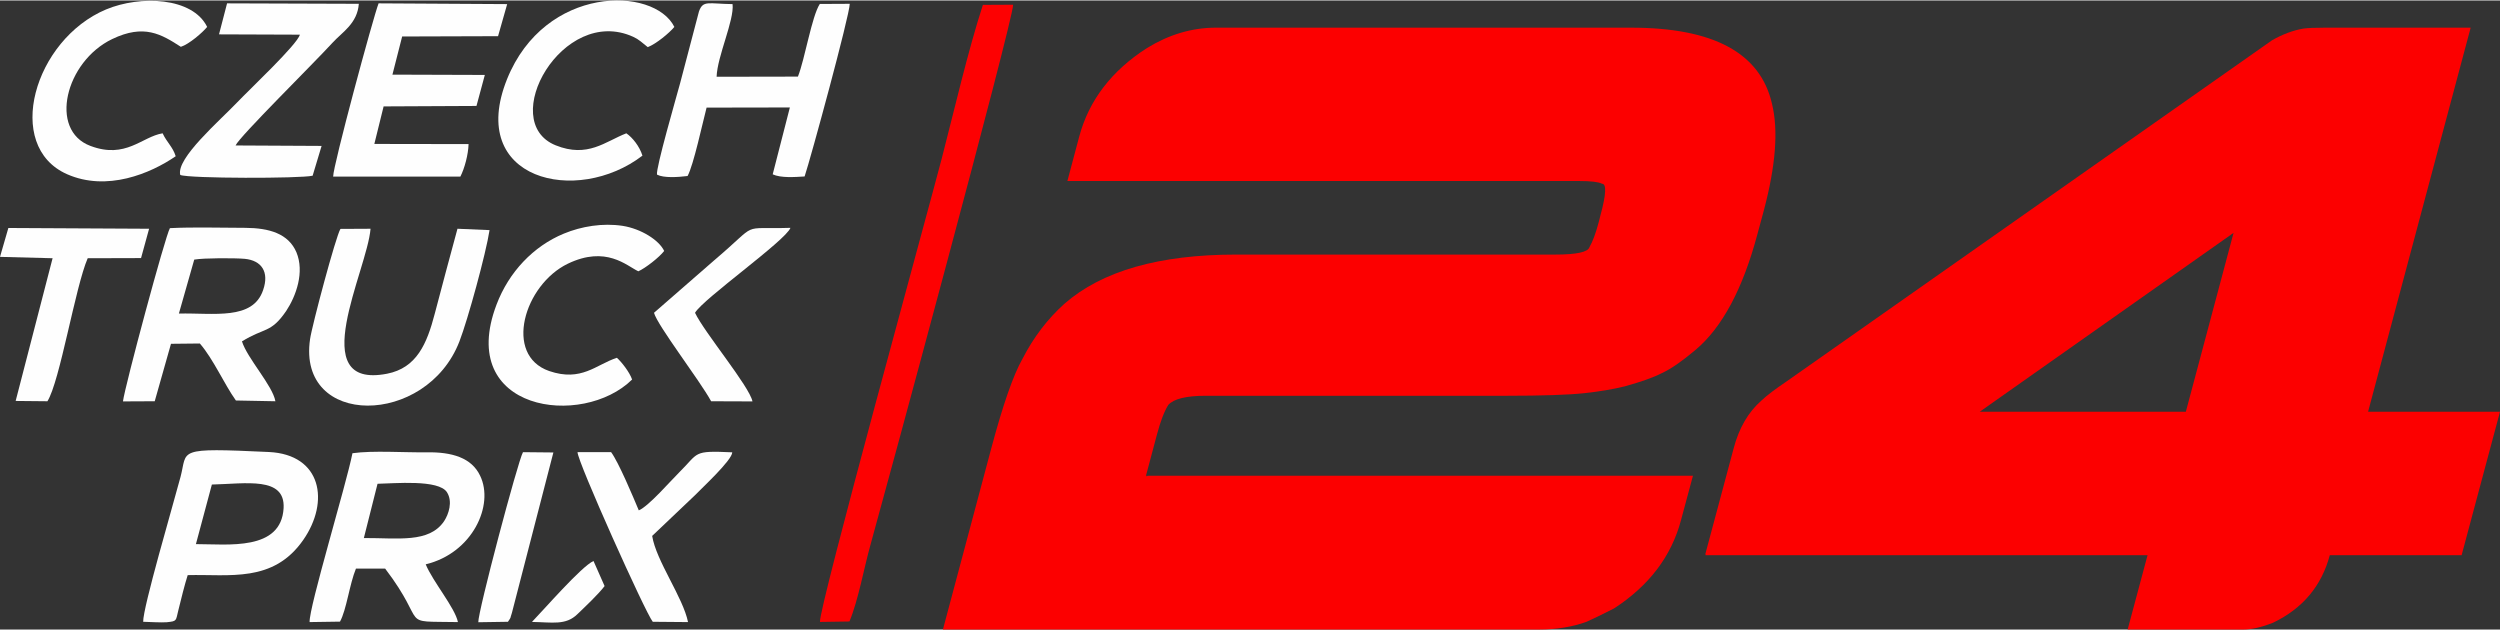
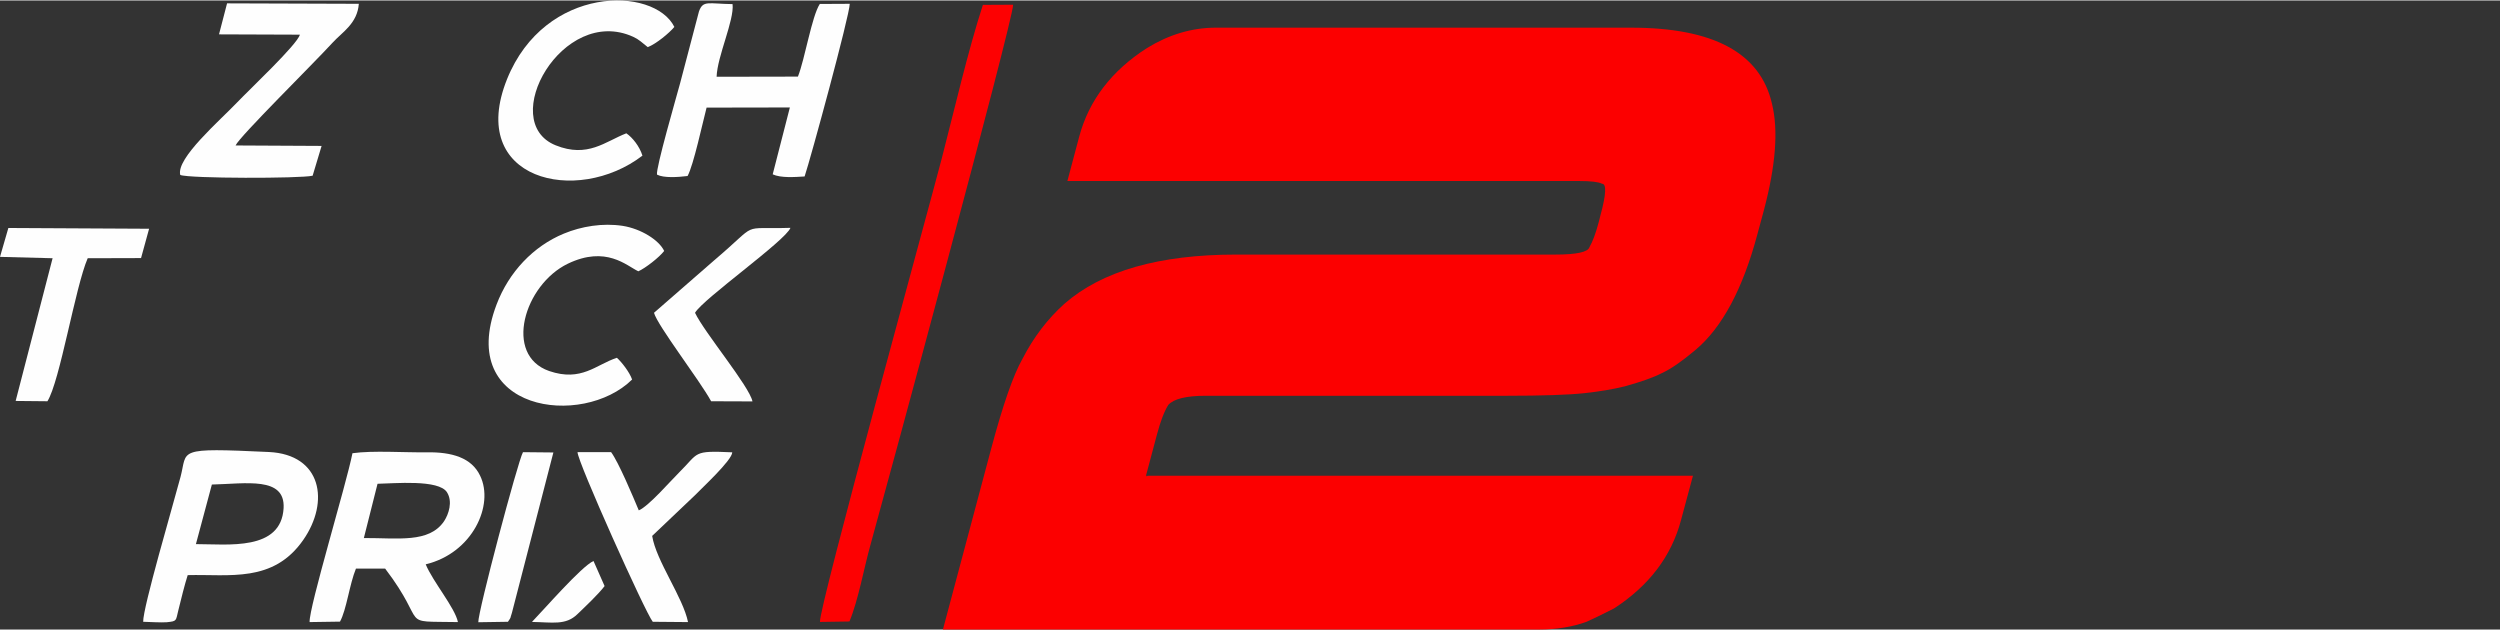
<svg xmlns="http://www.w3.org/2000/svg" xml:space="preserve" width="1500px" height="378px" version="1.1" shape-rendering="geometricPrecision" text-rendering="geometricPrecision" image-rendering="optimizeQuality" fill-rule="evenodd" clip-rule="evenodd" viewBox="0 0 164.49 41.39">
  <rect x="0" y="0" width="164.49" height="41.39" fill="#333333" stroke="none" />
  <g id="Vrstva_x0020_1">
    <path fill="#FD0102" d="M55.89 40.86c0.58,-1.39 0.95,-3.49 1.38,-5.03 0.93,-3.33 9.37,-34.42 9.39,-35.55l-1.99 0.01c-0.99,3.05 -1.87,6.88 -2.71,10.12 -0.86,3.31 -8.11,29.62 -8.01,30.48l1.94 -0.03z" />
-     <path fill="#FEFEFE" d="M12.78 17.05c0.63,-0.11 2.65,-0.11 3.33,-0.05 1.1,0.11 1.62,0.86 1.2,2.06 -0.68,2 -3.25,1.49 -5.54,1.54l1.01 -3.55zm-4.69 9.33l2.09 -0.01 1.07 -3.78 1.9 -0.02c0.89,1.03 1.59,2.65 2.37,3.75l2.6 0.05c-0.18,-1.03 -1.85,-2.82 -2.2,-3.94 1.48,-0.92 1.9,-0.52 2.91,-2 0.65,-0.98 1.22,-2.56 0.67,-3.87 -0.53,-1.22 -1.78,-1.59 -3.36,-1.6 -1.6,0 -3.39,-0.06 -4.96,0.02 -0.3,0.49 -2.96,10.38 -3.09,11.4z" />
    <path fill="#FEFEFE" d="M24.84 31.8c1.1,-0.02 4.03,-0.3 4.57,0.56 0.39,0.62 0.11,1.44 -0.19,1.9 -0.99,1.46 -3.04,1.1 -5.28,1.11l0.9 -3.57zm3.17 5.3c3.08,-0.74 4.52,-3.9 3.58,-5.83 -0.56,-1.18 -1.84,-1.57 -3.54,-1.54 -1.47,0.02 -3.5,-0.13 -4.86,0.06 -0.42,2.11 -2.86,10.12 -2.82,11.11l2 -0.03c0.43,-0.78 0.62,-2.44 1.05,-3.49l1.92 0c2.93,3.85 0.76,3.45 4.79,3.52 -0.19,-0.94 -1.65,-2.66 -2.12,-3.8z" />
-     <path fill="#FEFEFE" d="M21.92 11.59l8.37 0c0.28,-0.55 0.52,-1.45 0.54,-2.14l-6.2 -0.01 0.61 -2.47 6.11 -0.03 0.55 -2.04 -6.08 -0.02 0.64 -2.51 6.31 -0.02 0.6 -2.11 -8.46 -0.05c-0.36,0.93 -3,10.7 -2.99,11.4z" />
    <path fill="#FEFEFE" d="M43.23 11.46c0.44,0.23 1.37,0.17 2.01,0.09 0.39,-0.71 0.99,-3.51 1.25,-4.5l5.48 -0.01 -1.13 4.4c0.54,0.25 1.45,0.18 2.1,0.14 0.41,-1.23 2.96,-10.6 2.97,-11.36l-1.97 0.01c-0.53,0.81 -0.98,3.62 -1.44,4.78l-5.35 0.01c0.04,-1.34 1.17,-3.72 1.05,-4.78 -1.6,-0.02 -1.94,-0.27 -2.21,0.48l-1.24 4.72c-0.22,0.82 -1.63,5.68 -1.52,6.02z" />
    <path fill="#FEFEFE" d="M13.94 31.85c2.23,-0.05 4.83,-0.55 4.72,1.55 -0.16,2.84 -3.67,2.37 -5.77,2.37l1.05 -3.92zm-1.59 5.96c2.75,-0.07 5.62,0.53 7.6,-2.31 1.76,-2.53 1.21,-5.62 -2.25,-5.79 -6.19,-0.29 -5.35,-0.15 -5.82,1.63 -0.51,1.92 -2.48,8.61 -2.46,9.54 0.41,0.01 1.18,0.06 1.55,0.03 0.69,-0.07 0.59,-0.09 0.76,-0.77 0.19,-0.77 0.41,-1.67 0.62,-2.33z" />
-     <path fill="#FEFEFE" d="M32.21 15.11l-2.11 -0.09c-0.51,1.85 -1,3.73 -1.5,5.61 -0.51,1.95 -1.18,3.55 -3.14,3.93 -5.45,1.05 -1.3,-6.78 -1.08,-9.54l-1.98 0.01c-0.3,0.47 -1.88,6.39 -2,7.26 -0.85,5.83 7.66,5.77 9.83,0.14 0.55,-1.42 1.75,-5.8 1.98,-7.32z" />
    <path fill="#FEFEFE" d="M14.41 2.23l5.32 0.02c-0.16,0.64 -3.31,3.6 -4.12,4.45 -1.13,1.19 -4.04,3.69 -3.75,4.78 0.56,0.24 7.93,0.24 8.71,0.05l0.59 -1.96 -5.66 -0.03c0.25,-0.58 5.12,-5.38 6.38,-6.76 0.65,-0.71 1.63,-1.26 1.73,-2.56l-8.67 -0.03 -0.53 2.04z" />
    <path fill="#FEFEFE" d="M41.59 24.94c-0.17,-0.49 -0.68,-1.14 -1,-1.43 -1.38,0.45 -2.33,1.6 -4.46,0.87 -3.01,-1.05 -1.64,-5.67 1.23,-7.06 2.52,-1.21 3.86,0.13 4.64,0.5 0.47,-0.21 1.38,-0.92 1.7,-1.34 -0.34,-0.72 -1.53,-1.46 -2.73,-1.65 -1.32,-0.2 -2.71,0.03 -3.87,0.51 -2.01,0.83 -3.62,2.53 -4.43,4.67 -2.67,7.04 5.66,8.15 8.92,4.93z" />
-     <path fill="#FEFEFE" d="M11.56 10.25c-0.19,-0.62 -0.59,-0.92 -0.86,-1.51 -1.36,0.22 -2.42,1.71 -4.75,0.83 -2.76,-1.03 -1.65,-5.55 1.43,-7.03 2.1,-1.01 3.23,-0.32 4.52,0.51 0.54,-0.17 1.43,-0.94 1.73,-1.31 -0.96,-1.96 -4.4,-2.09 -6.65,-1.15 -4.74,1.99 -6.75,8.99 -2.57,10.84 2.62,1.16 5.49,-0.04 7.15,-1.18z" />
    <path fill="#FEFEFE" d="M42.27 10.21c-0.19,-0.61 -0.65,-1.19 -1.06,-1.47 -1.39,0.54 -2.54,1.64 -4.65,0.79 -3.87,-1.56 0.46,-9.25 5.1,-7.14 0.23,0.11 0.29,0.15 0.49,0.3l0.47 0.38c0.55,-0.21 1.42,-0.93 1.75,-1.33 -1.34,-2.69 -8.51,-2.77 -11.01,3.44 -2.66,6.63 4.59,8.34 8.91,5.03z" />
    <path fill="#FEFEFE" d="M42.95 40.88l2.32 0.02c-0.33,-1.63 -2.1,-4.03 -2.36,-5.67l2.8 -2.66c0.47,-0.49 2.46,-2.32 2.47,-2.84 -2.65,-0.12 -2.16,0.01 -3.51,1.34 -0.54,0.53 -1.99,2.21 -2.64,2.48 -0.39,-0.93 -1.32,-3.15 -1.82,-3.83l-2.21 0c-0.02,0.59 4.47,10.58 4.95,11.16z" />
    <path fill="#FEFEFE" d="M0 16.87l3.46 0.09 -2.43 9.39 2.09 0.02c0.82,-1.3 1.83,-7.51 2.65,-9.41l3.51 -0.01 0.53 -1.93 -9.26 -0.05 -0.55 1.9z" />
    <path fill="#FEFEFE" d="M43.03 20.55c0.24,0.86 2.98,4.4 3.76,5.82l2.72 0.01c-0.2,-0.99 -3.17,-4.54 -3.78,-5.83 0.52,-0.91 5.95,-4.74 6.28,-5.59 -3.44,0.11 -1.95,-0.46 -5.01,2.13l-3.97 3.46z" />
    <path fill="#FEFEFE" d="M31.47 40.91l1.95 -0.03c0.25,-0.37 0.11,-0.15 0.26,-0.58l2.73 -10.56 -2 -0.02c-0.34,0.6 -2.97,10.53 -2.94,11.19z" />
    <path fill="#FEFEFE" d="M35 40.89c1.34,0.02 2.22,0.24 2.99,-0.51 0.52,-0.5 1.39,-1.32 1.79,-1.85l-0.73 -1.65c-0.8,0.36 -3.28,3.22 -4.05,4.01z" />
    <path fill="#FC0000" fill-rule="nonzero" d="M80.01 1.79l27.31 0c5.43,0 8.51,1.67 9.27,5.01 0.43,1.75 0.24,4.08 -0.53,6.99l-0.43 1.59c-0.96,3.6 -2.32,6.14 -4.07,7.61 -0.89,0.75 -1.61,1.25 -2.2,1.52 -0.53,0.28 -1.34,0.57 -2.46,0.88 -0.76,0.19 -1.66,0.34 -2.67,0.45 -1.04,0.11 -2.75,0.17 -5.14,0.17l-19.78 0c-1.28,0 -2.09,0.21 -2.44,0.6 -0.27,0.43 -0.52,1.09 -0.75,1.96l-0.72 2.7 0.06 0 -0.02 0.06 0.07 -0.06 35.88 0 -0.78 2.9c-0.63,2.39 -2.1,4.33 -4.41,5.83 -0.67,0.34 -1.27,0.64 -1.81,0.88 -0.93,0.34 -1.99,0.51 -3.15,0.51l-39.2 0 3.2 -11.99c0.75,-2.79 1.42,-4.74 2.04,-5.83 0.72,-1.4 1.63,-2.6 2.75,-3.61 2.48,-2.17 6.25,-3.24 11.3,-3.24l21.01 0c1.41,0 2.15,-0.17 2.24,-0.49 0.21,-0.36 0.42,-0.92 0.62,-1.68l0.1 -0.4c0.38,-1.39 0.41,-2.09 0.11,-2.09 -0.23,-0.12 -0.73,-0.18 -1.49,-0.18l-33.69 0 0.78 -2.93c0.64,-2.38 2.13,-4.33 4.46,-5.82 1.45,-0.89 2.96,-1.34 4.54,-1.34z" />
-     <path id="1" fill="#FC0000" fill-rule="nonzero" d="M152.95 1.79l9.61 0 -6.75 25.27 8.68 0 -2.51 9.38c0,0.02 -0.01,0.04 -0.01,0.05 0,0.01 -0.02,0.01 -0.06,0.01l-8.62 0c-0.54,2.03 -1.79,3.51 -3.73,4.44 -0.75,0.3 -1.41,0.45 -1.98,0.45l-7.59 0 1.31 -4.89 -29.06 0c-0.02,0 -0.02,0 -0.02,-0.01 0,-0.01 0.01,-0.03 0.01,-0.05l-0.03 0 1.87 -6.98c0.35,-1.33 0.96,-2.38 1.83,-3.14 0.38,-0.36 0.92,-0.76 1.6,-1.22l31.99 -22.48c0.7,-0.4 1.38,-0.65 2.06,-0.77 0.31,-0.04 0.78,-0.06 1.4,-0.06zm-22.69 25.27l13.56 0 3.14 -11.77 -16.7 11.77z" />
  </g>
</svg>